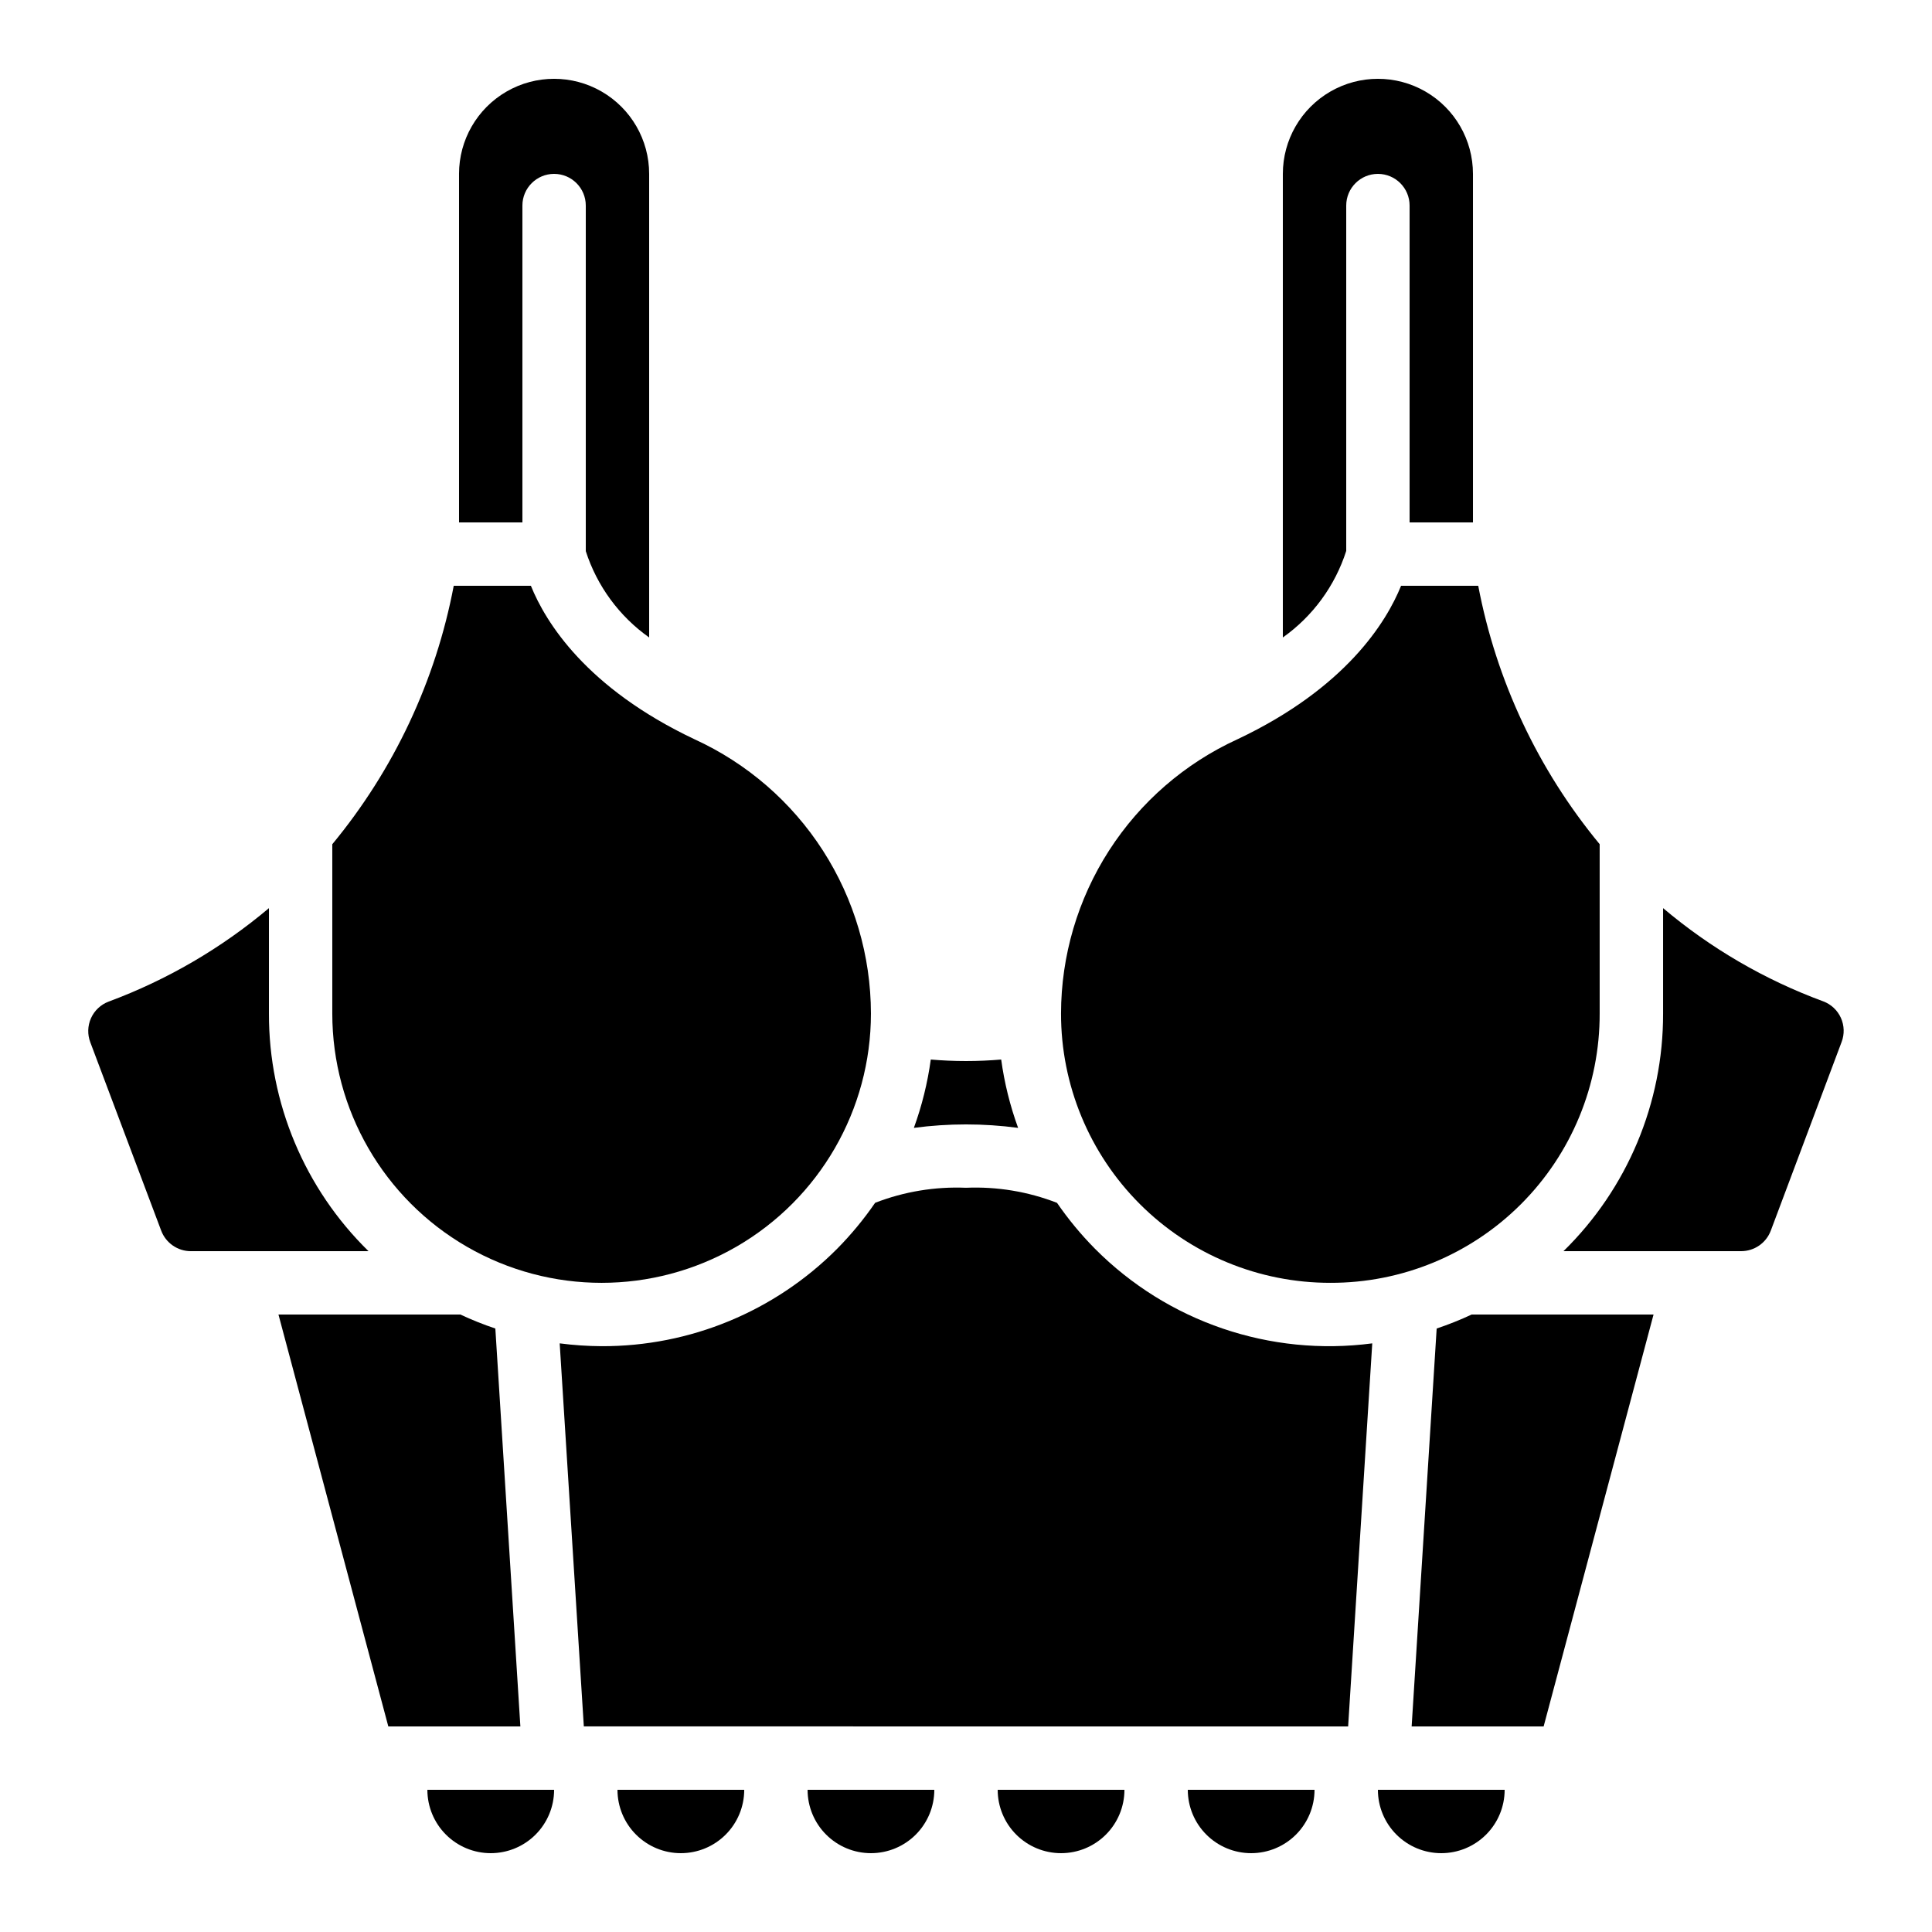
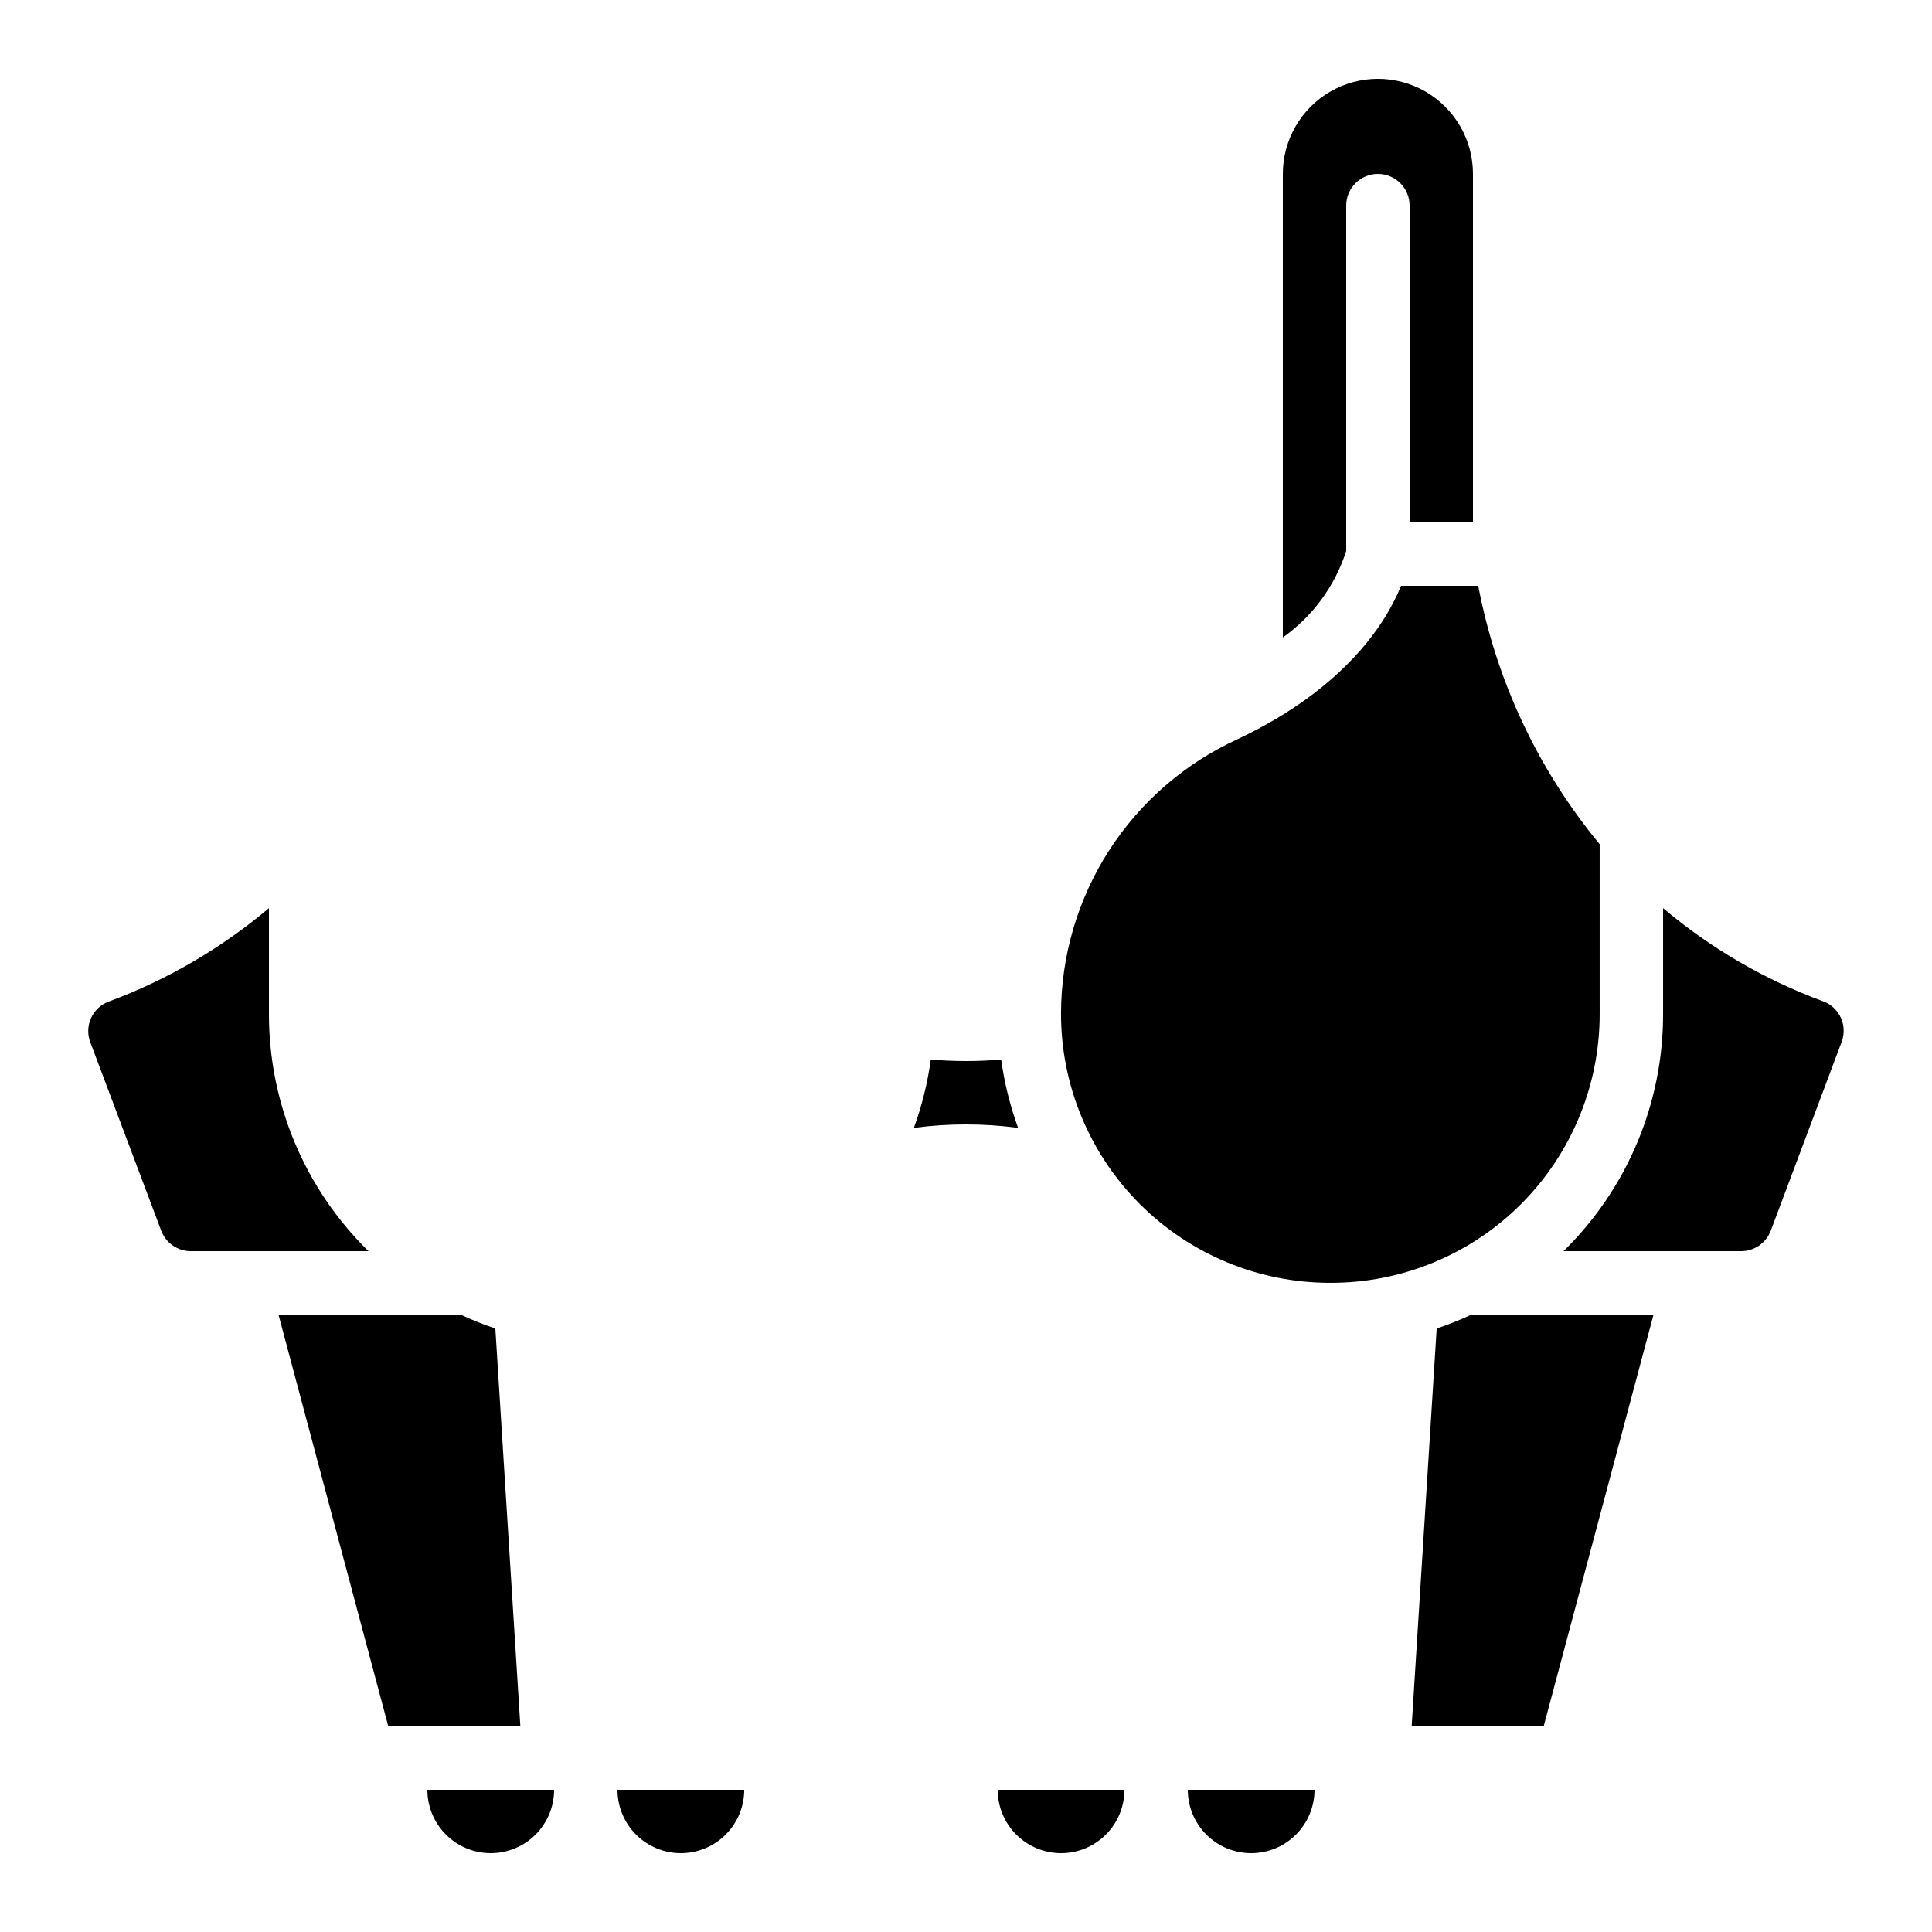
<svg xmlns="http://www.w3.org/2000/svg" fill="#000000" width="800px" height="800px" version="1.1" viewBox="144 144 512 512">
  <g>
-     <path d="m232.06 367.73v44.863c0 25.5 13.602 49.062 35.688 61.812 22.082 12.746 49.289 12.746 71.371 0 22.082-12.75 35.688-36.312 35.688-61.812-0.023-15.316-4.441-30.305-12.727-43.188-8.285-12.879-20.09-23.113-34.02-29.488-28.719-13.586-39.465-31.027-43.371-40.684l-20.445 0.004c-4.781 25.18-15.852 48.738-32.184 68.492z" />
-     <path d="m525.95 635.11c4.457 0 8.727-1.77 11.875-4.918 3.152-3.148 4.922-7.422 4.922-11.875h-33.59c0 4.453 1.77 8.727 4.918 11.875 3.152 3.148 7.422 4.918 11.875 4.918z" />
    <path d="m274.05 635.11c4.453 0 8.727-1.77 11.875-4.918 3.148-3.148 4.918-7.422 4.918-11.875h-33.586c0 4.453 1.77 8.727 4.918 11.875 3.148 3.148 7.422 4.918 11.875 4.918z" />
    <path d="m248.86 601.52h33.043l-6.633-105.45h-0.004c-3.16-1.059-6.258-2.297-9.277-3.711h-48.195l29.113 109.16z" />
    <path d="m413.81 442.9c-2.137-5.859-3.641-11.934-4.484-18.113-2.957 0.25-6.055 0.402-9.328 0.402s-6.375-0.152-9.328-0.402h-0.004c-0.844 6.18-2.348 12.254-4.481 18.113 9.168-1.223 18.457-1.223 27.625 0z" />
    <path d="m613.28 470.13 18.758-49.977c0.797-2.074 0.73-4.379-0.18-6.402-0.914-2.023-2.594-3.602-4.672-4.379-15.484-5.695-29.852-14.059-42.453-24.707v27.93c0.059 23.691-9.461 46.402-26.395 62.977h47.074c3.5 0.004 6.637-2.164 7.867-5.441z" />
    <path d="m567.93 412.59v-44.871c-16.328-19.75-27.402-43.309-32.184-68.484h-20.445c-3.914 9.656-14.652 27.098-43.371 40.684v-0.004c-13.926 6.375-25.734 16.609-34.02 29.488-8.285 12.883-12.703 27.871-12.727 43.188-0.02 18.934 7.496 37.102 20.883 50.492 13.391 13.387 31.555 20.902 50.492 20.879 18.941 0.051 37.125-7.457 50.52-20.852s20.898-31.574 20.852-50.52z" />
    <path d="m553.08 601.52 29.129-109.16h-48.199c-3.019 1.414-6.117 2.652-9.277 3.711l-6.633 105.45z" />
    <path d="m172.75 409.45c-2.07 0.789-3.738 2.371-4.641 4.391-0.902 2.023-0.965 4.324-0.172 6.391l18.785 49.91c1.234 3.273 4.371 5.438 7.867 5.434h47.074c-16.934-16.574-26.449-39.285-26.391-62.977v-27.93c-12.641 10.652-27.027 19.035-42.523 24.781z" />
-     <path d="m265.65 190.08v92.363h16.793v-83.965c0-4.641 3.762-8.398 8.398-8.398 4.637 0 8.398 3.758 8.398 8.398v91.582c2.977 9.238 8.867 17.266 16.793 22.875v-122.86c0-9-4.801-17.316-12.598-21.816-7.793-4.5-17.395-4.5-25.188 0-7.797 4.5-12.598 12.816-12.598 21.816z" />
-     <path d="m501.27 601.52 6.391-101.51v-0.004c-27.059 3.562-54.223-5.703-73.465-25.055-3.715-3.754-7.086-7.832-10.078-12.184-7.676-2.984-15.891-4.348-24.121-3.996-8.219-0.34-16.414 1.016-24.082 3.988-2.992 4.356-6.363 8.434-10.078 12.191-16.52 16.594-38.992 25.883-62.406 25.805-3.715-0.02-7.422-0.27-11.109-0.75l6.398 101.51z" />
    <path d="m475.57 635.11c4.453 0 8.727-1.77 11.875-4.918 3.148-3.148 4.918-7.422 4.918-11.875h-33.586c0 4.453 1.77 8.727 4.918 11.875 3.148 3.148 7.422 4.918 11.875 4.918z" />
-     <path d="m374.81 635.11c4.453 0 8.727-1.77 11.875-4.918 3.148-3.148 4.918-7.422 4.918-11.875h-33.586c0 4.453 1.77 8.727 4.918 11.875 3.148 3.148 7.422 4.918 11.875 4.918z" />
    <path d="m324.43 635.11c4.457 0 8.727-1.77 11.875-4.918 3.152-3.148 4.922-7.422 4.922-11.875h-33.59c0 4.453 1.77 8.727 4.918 11.875 3.152 3.148 7.422 4.918 11.875 4.918z" />
    <path d="m425.19 635.11c4.457 0 8.727-1.77 11.875-4.918 3.152-3.148 4.922-7.422 4.922-11.875h-33.59c0 4.453 1.77 8.727 4.918 11.875 3.152 3.148 7.422 4.918 11.875 4.918z" />
    <path d="m534.35 282.44v-92.363c0-9-4.801-17.316-12.594-21.816-7.797-4.5-17.398-4.5-25.191 0s-12.598 12.816-12.598 21.816v122.86c7.938-5.625 13.828-13.672 16.797-22.934v-91.523c0-4.641 3.758-8.398 8.395-8.398s8.398 3.758 8.398 8.398v83.965z" />
  </g>
</svg>